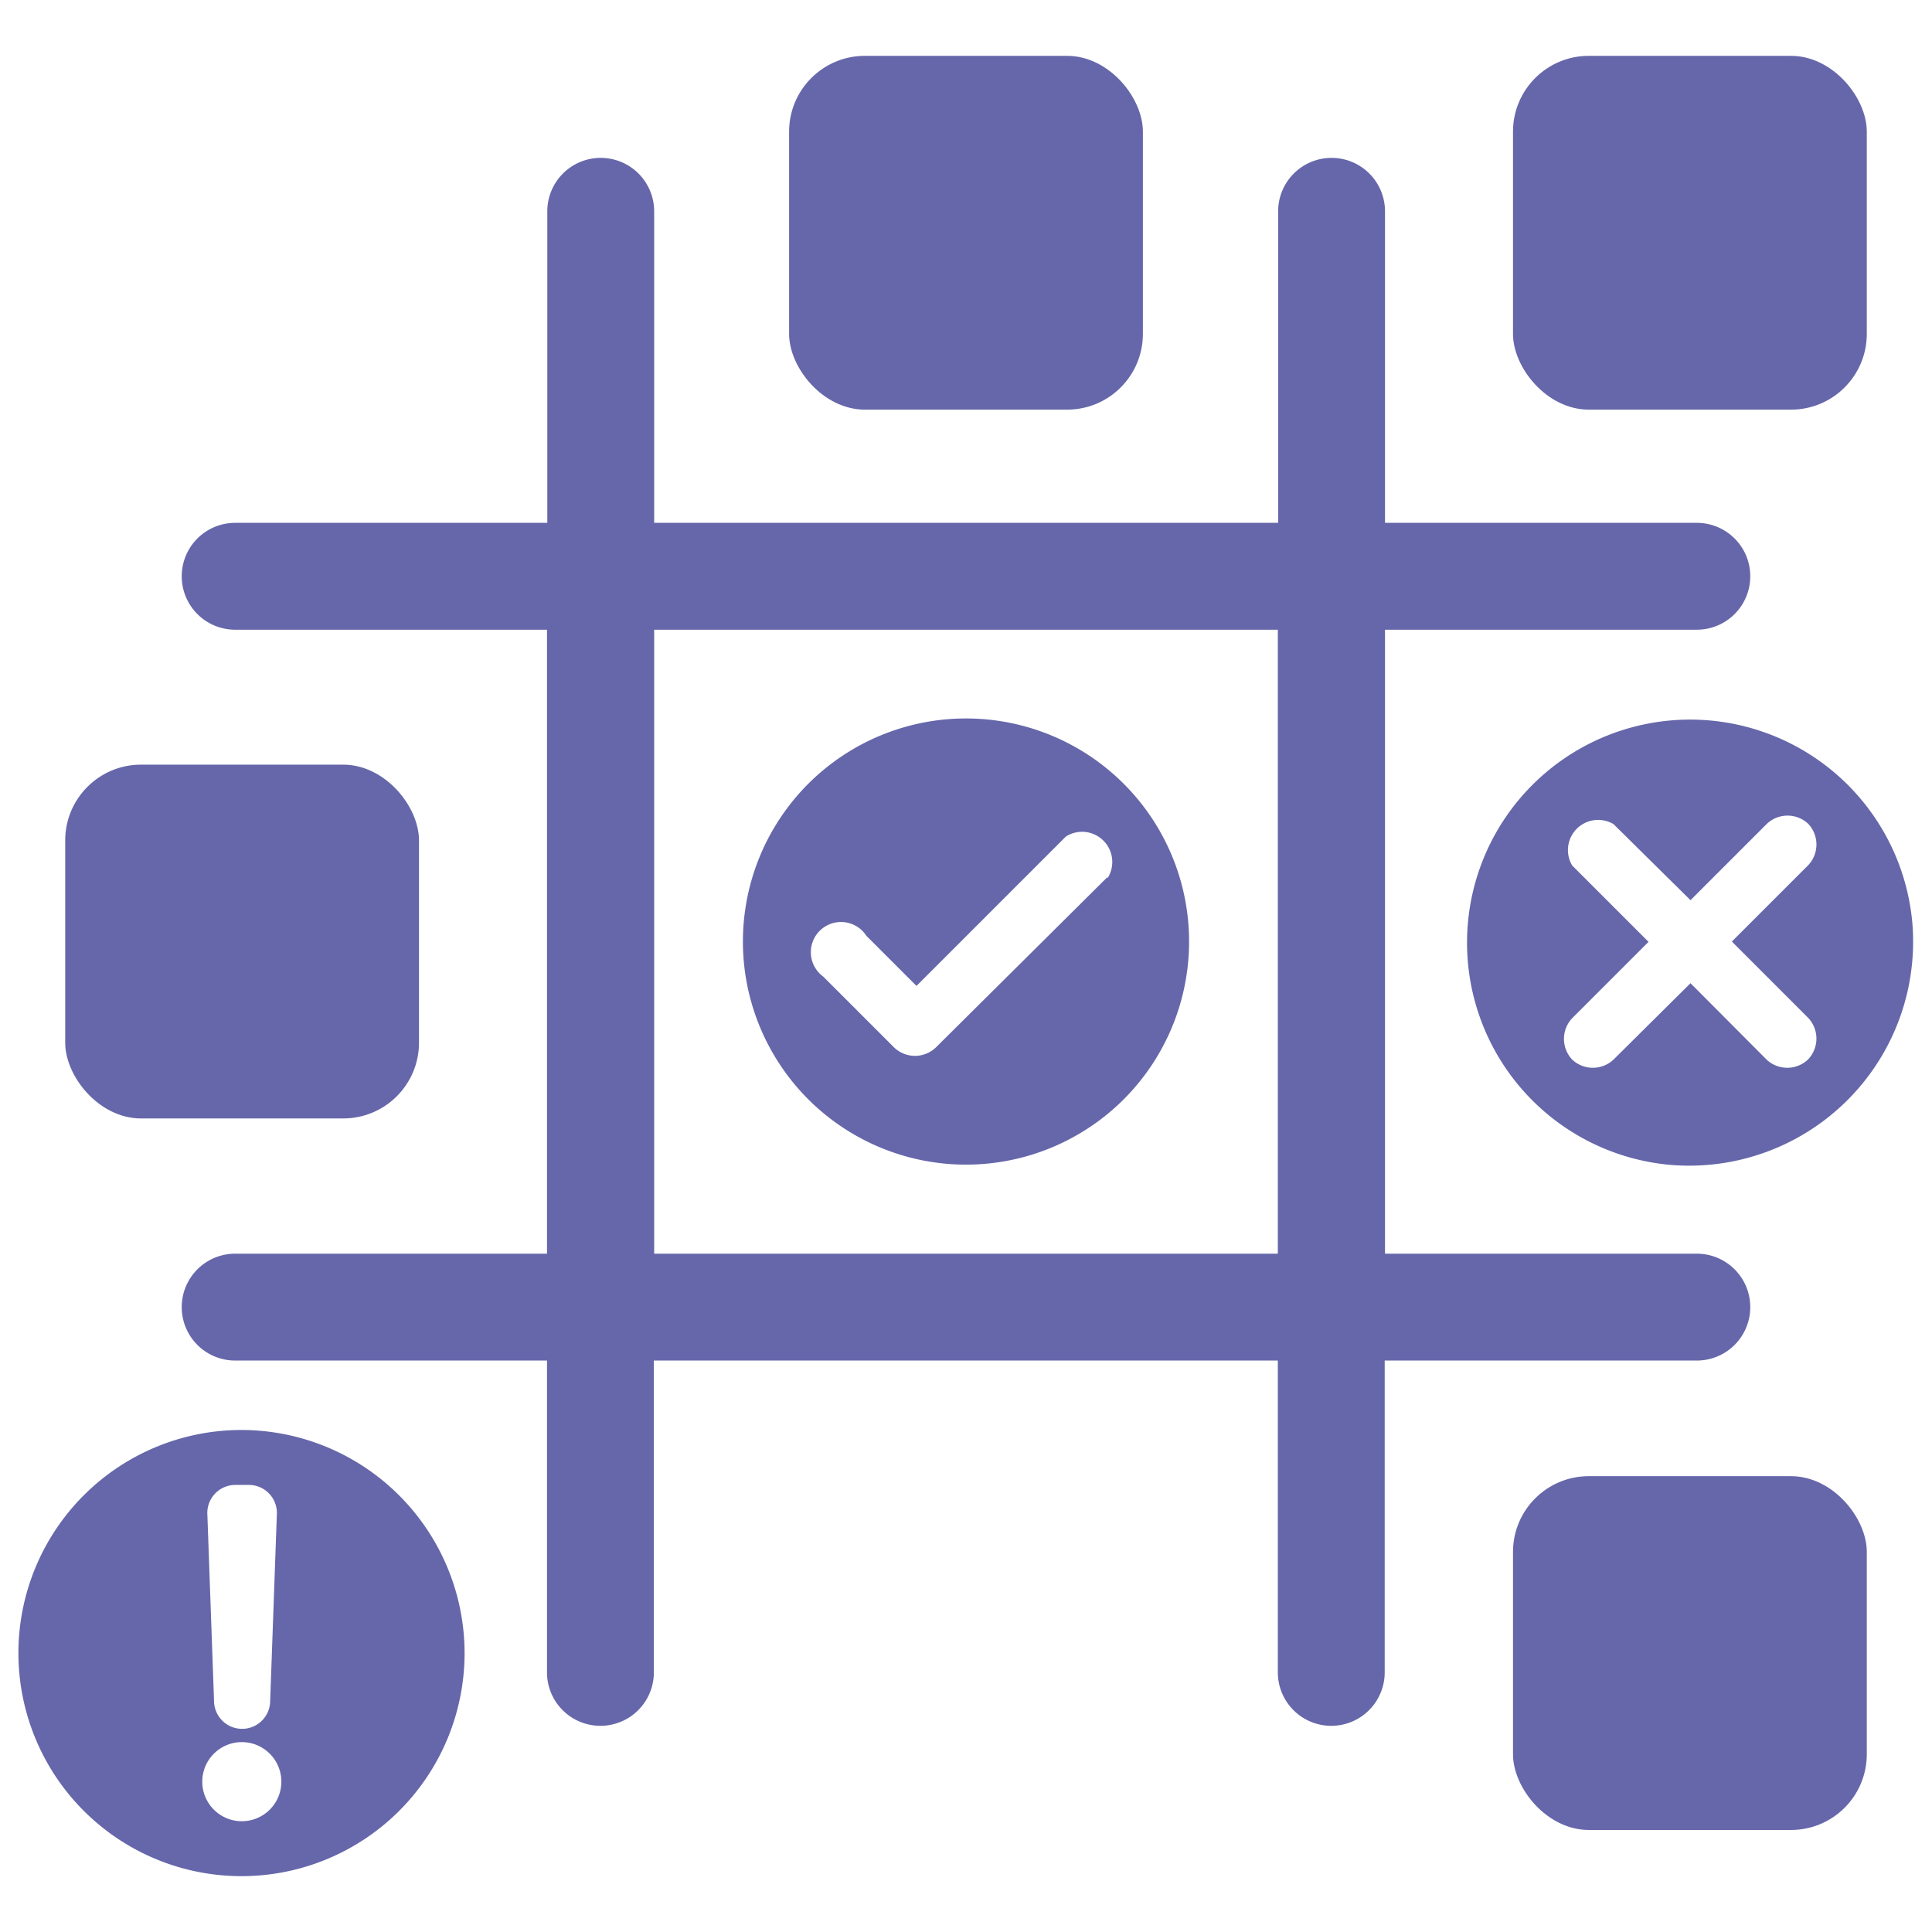
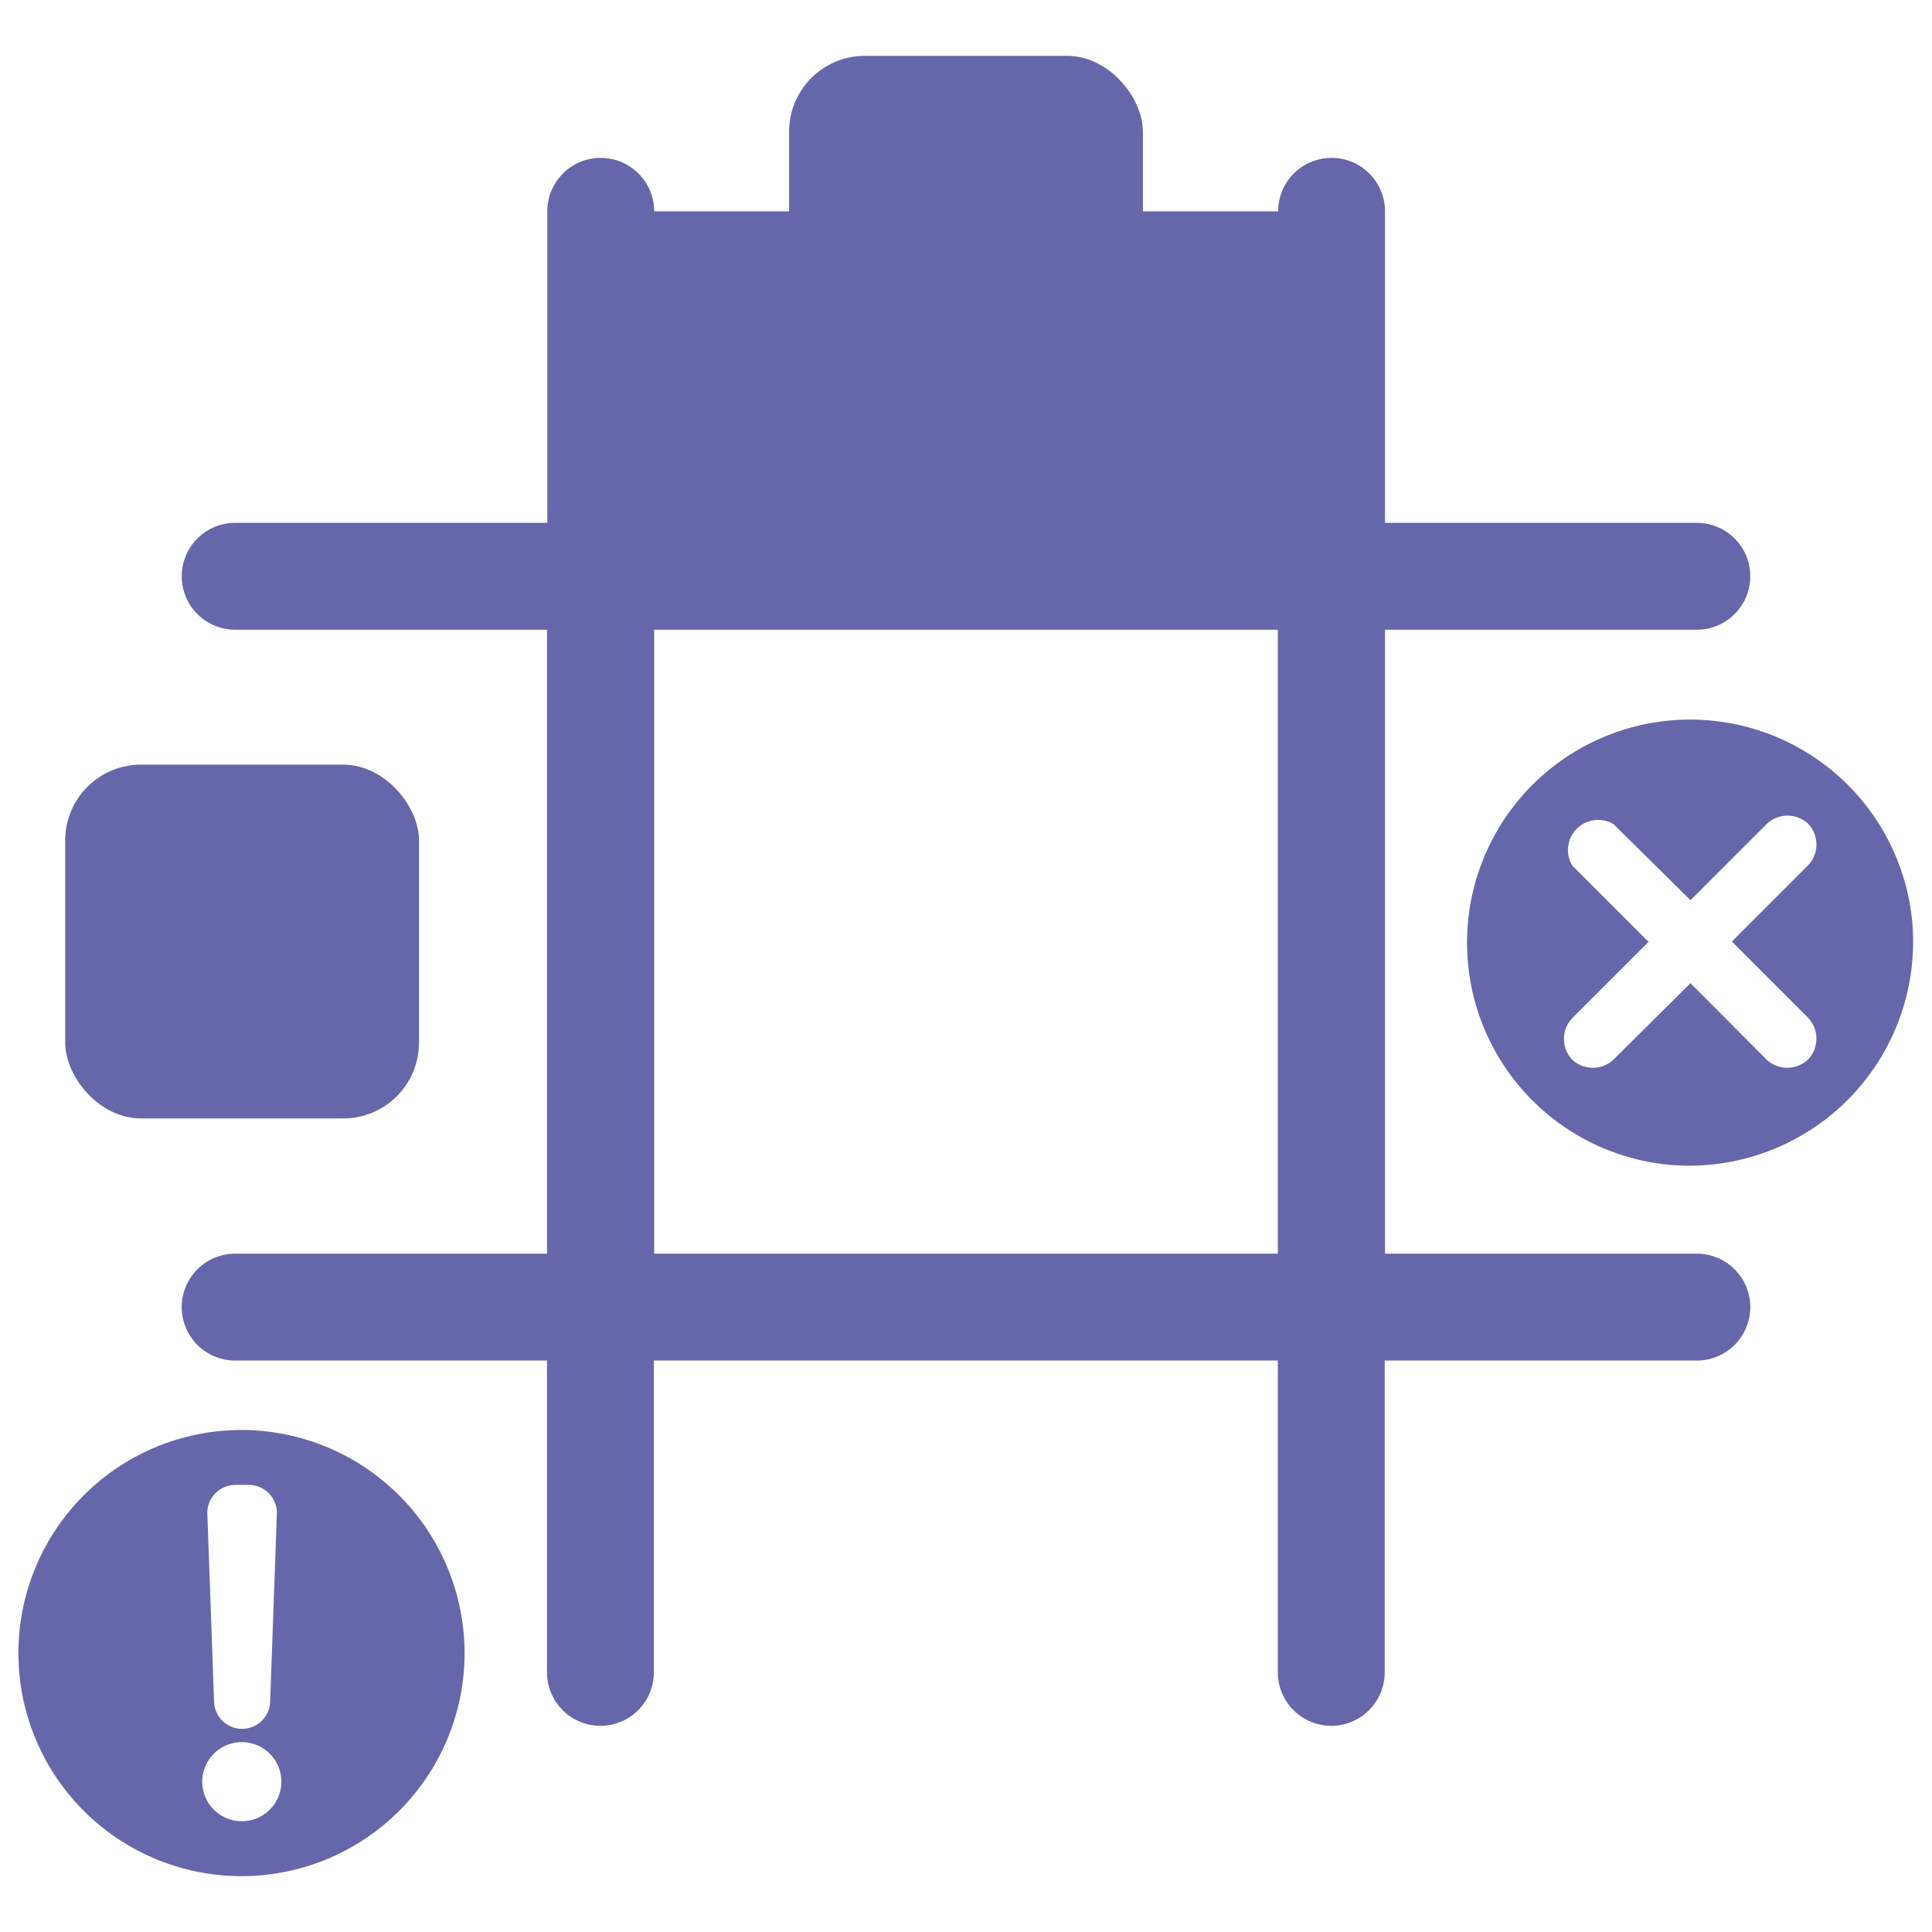
<svg xmlns="http://www.w3.org/2000/svg" data-name="Layer 1" viewBox="0 0 64 64" id="Matrix">
-   <path fill="#6667aa" d="M32,23.8a7.39,7.39,0,1,0,7.39,7.39A7.39,7.39,0,0,0,32,23.8Zm4.68,5.26L31,34.7a1,1,0,0,1-1.38,0l-2.35-2.35A1,1,0,1,1,28.7,31l1.66,1.66,4.95-4.95a1,1,0,0,1,1.38,1.38Z" class="color333333 svgShape" />
  <rect width="11.72" height="11.72" x="26.14" y="1.85" fill="#6667aa" rx="2.51" ry="2.51" class="color333333 svgShape" />
  <rect width="11.72" height="11.72" x="2.16" y="25.33" fill="#6667aa" rx="2.51" ry="2.51" class="color333333 svgShape" />
-   <rect width="11.72" height="11.72" x="50.12" y="1.85" fill="#6667aa" rx="2.51" ry="2.51" class="color333333 svgShape" />
-   <rect width="11.72" height="11.72" x="50.12" y="48.9" fill="#6667aa" rx="2.51" ry="2.51" class="color333333 svgShape" />
-   <path fill="#6667aa" d="M56.21,41.53H45.88V20.86H56.21a1.77,1.77,0,0,0,0-3.54H45.88V7a1.77,1.77,0,0,0-3.54,0V17.32H21.67V7a1.77,1.77,0,0,0-3.54,0V17.32H7.79a1.77,1.77,0,0,0,0,3.54H18.12V41.53H7.79a1.77,1.77,0,0,0,0,3.54H18.12V55.4a1.77,1.77,0,1,0,3.54,0V45.07H42.33V55.4a1.77,1.77,0,1,0,3.54,0V45.07H56.21a1.77,1.77,0,1,0,0-3.54Zm-34.54,0V20.86H42.33V41.53Z" class="color333333 svgShape" />
+   <path fill="#6667aa" d="M56.21,41.53H45.88V20.86H56.21a1.77,1.77,0,0,0,0-3.54H45.88V7a1.77,1.77,0,0,0-3.54,0H21.67V7a1.77,1.77,0,0,0-3.54,0V17.32H7.79a1.77,1.77,0,0,0,0,3.54H18.12V41.53H7.79a1.77,1.77,0,0,0,0,3.54H18.12V55.4a1.77,1.77,0,1,0,3.54,0V45.07H42.33V55.4a1.77,1.77,0,1,0,3.54,0V45.07H56.21a1.77,1.77,0,1,0,0-3.54Zm-34.54,0V20.86H42.33V41.53Z" class="color333333 svgShape" />
  <path fill="#6667aa" d="M8 47.37a7.39 7.39 0 107.39 7.39A7.4 7.4 0 008 47.37zM7.8 49.19h.44a.93.93 0 01.93 1l-.22 6.15a.93.93 0 01-1.86 0l-.22-6.15A.93.93 0 017.8 49.19zM8 60.33A1.31 1.31 0 119.32 59 1.31 1.31 0 018 60.33zM63.35 30.59a7.39 7.39 0 10-8 8A7.42 7.42 0 0063.35 30.59zM59.89 35.1h0a1 1 0 01-1.37 0L56 32.57 53.45 35.1a1 1 0 01-1.37 0h0a1 1 0 010-1.37l2.53-2.53-2.53-2.53a1 1 0 011.37-1.37L56 29.82l2.53-2.53a1 1 0 011.37 0h0a1 1 0 010 1.37l-2.53 2.53 2.53 2.53A1 1 0 0159.89 35.1z" class="color333333 svgShape" />
</svg>